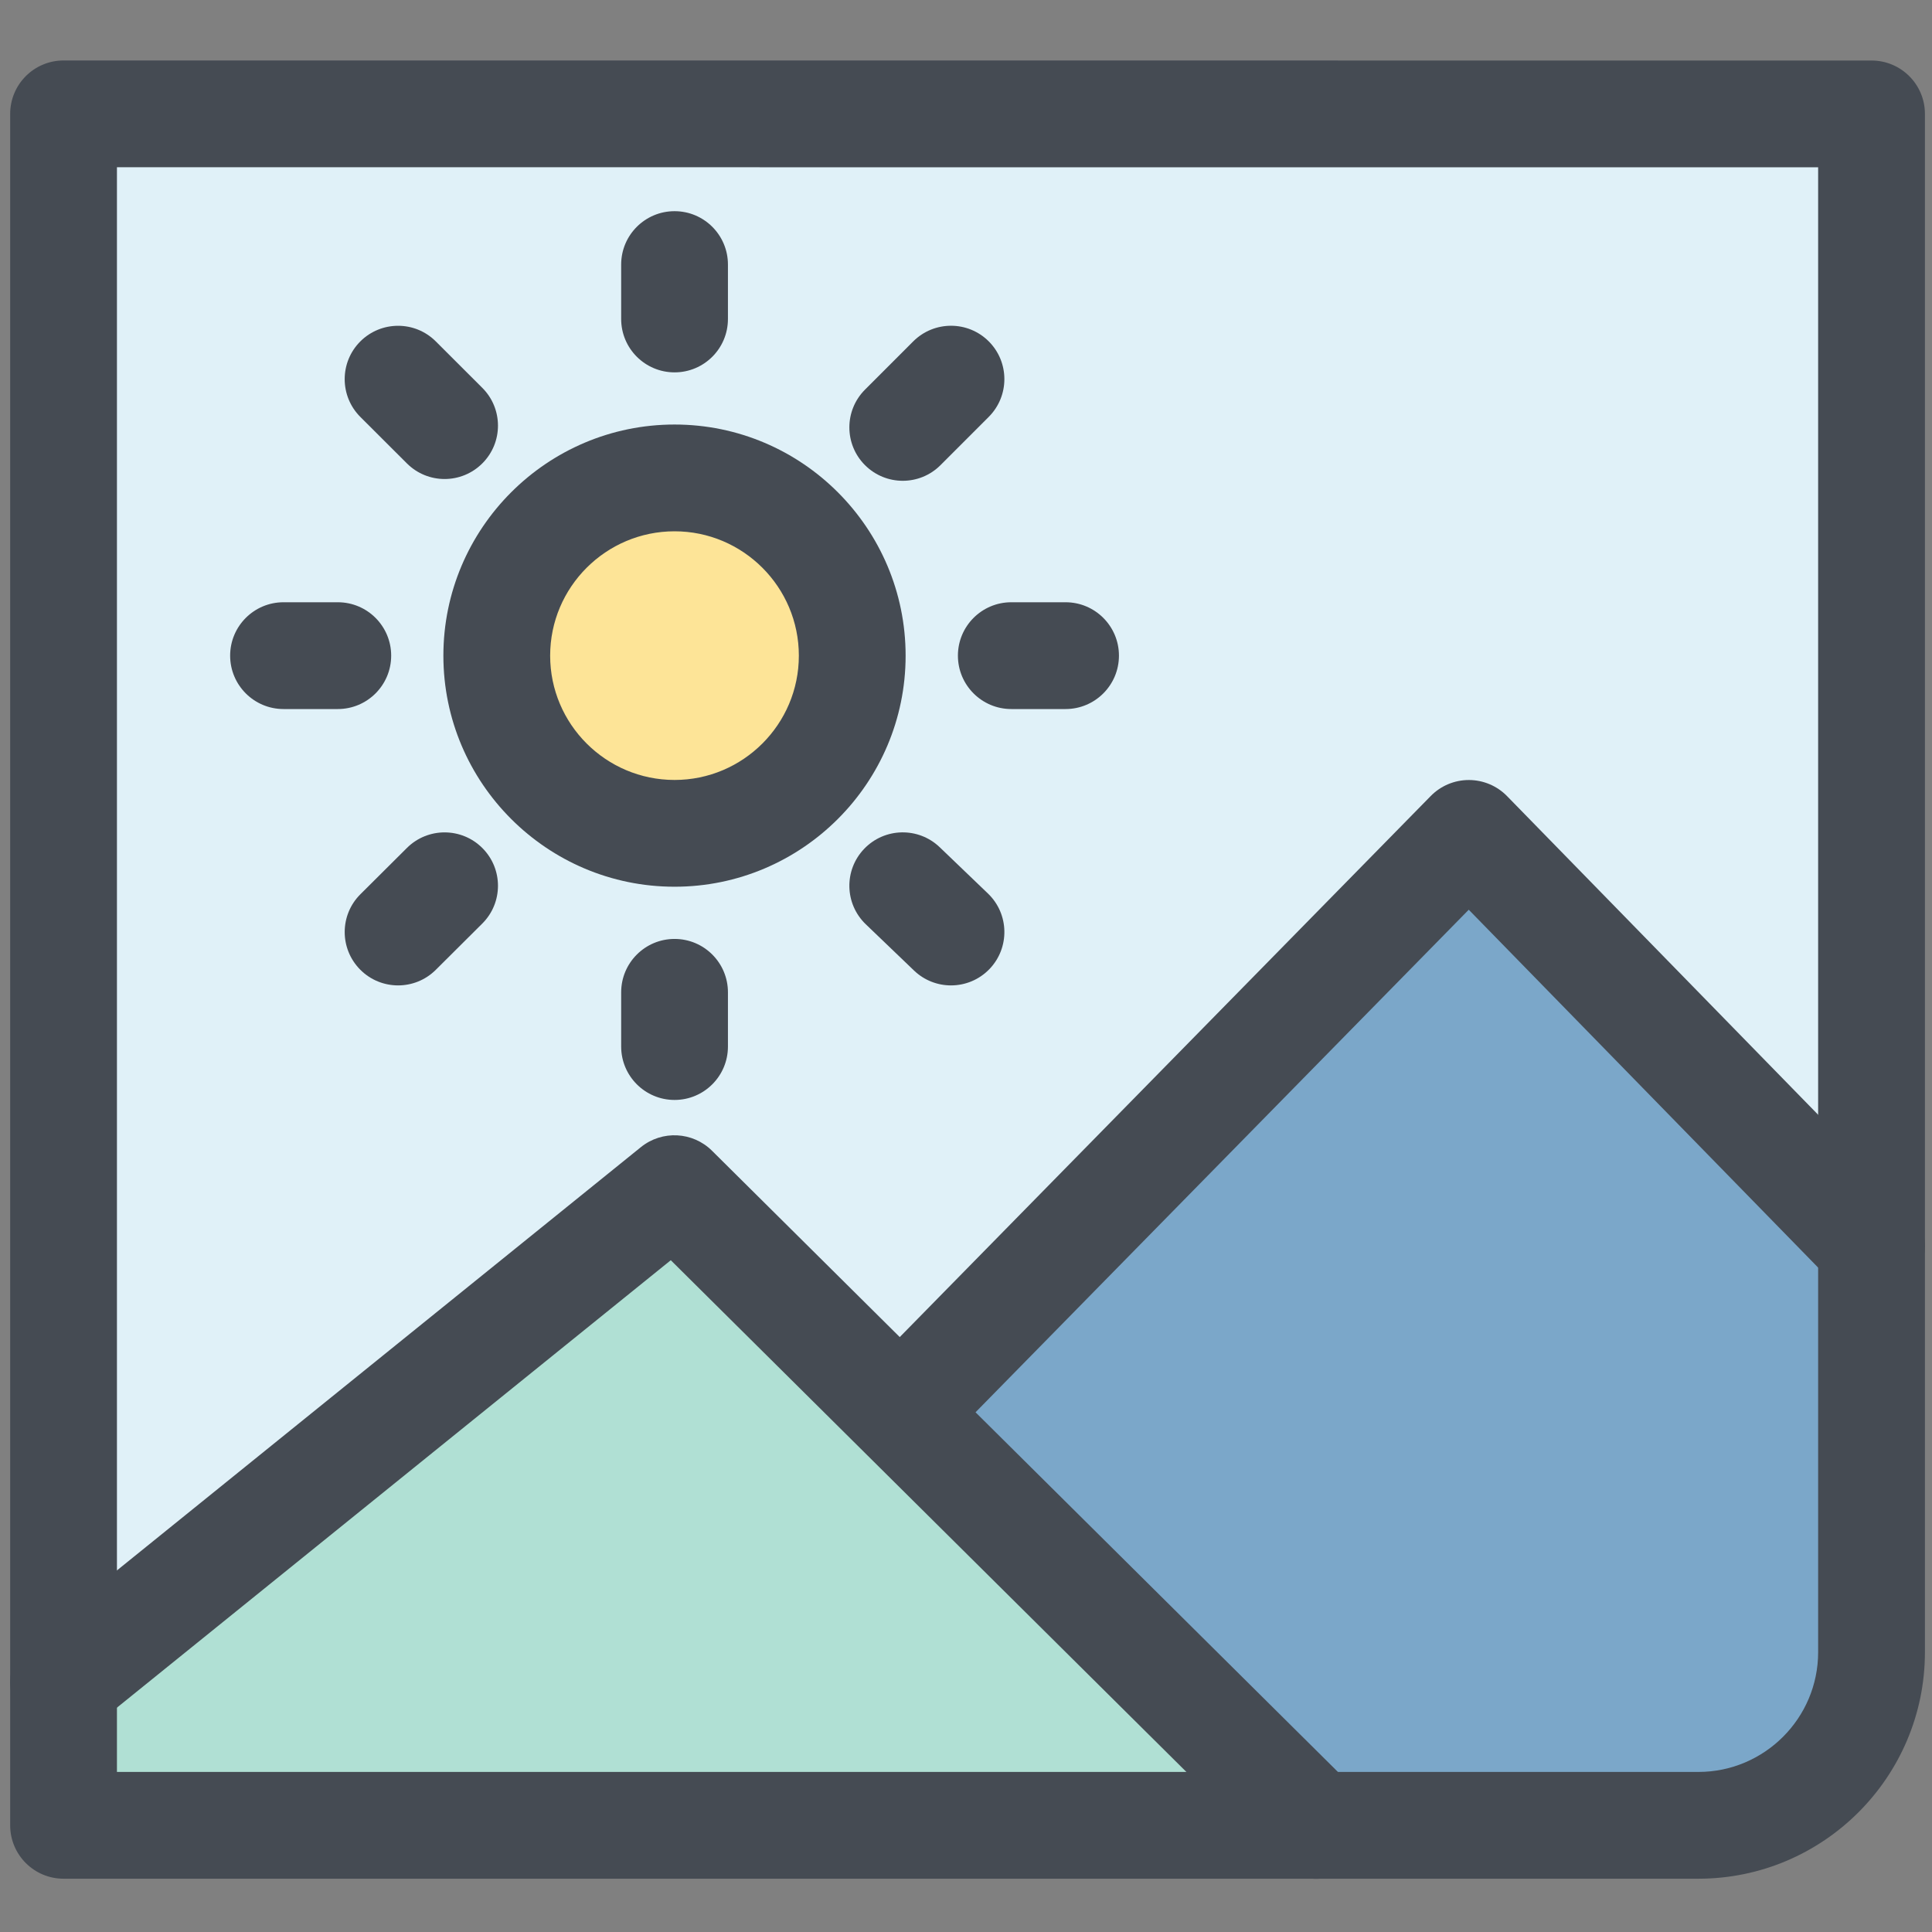
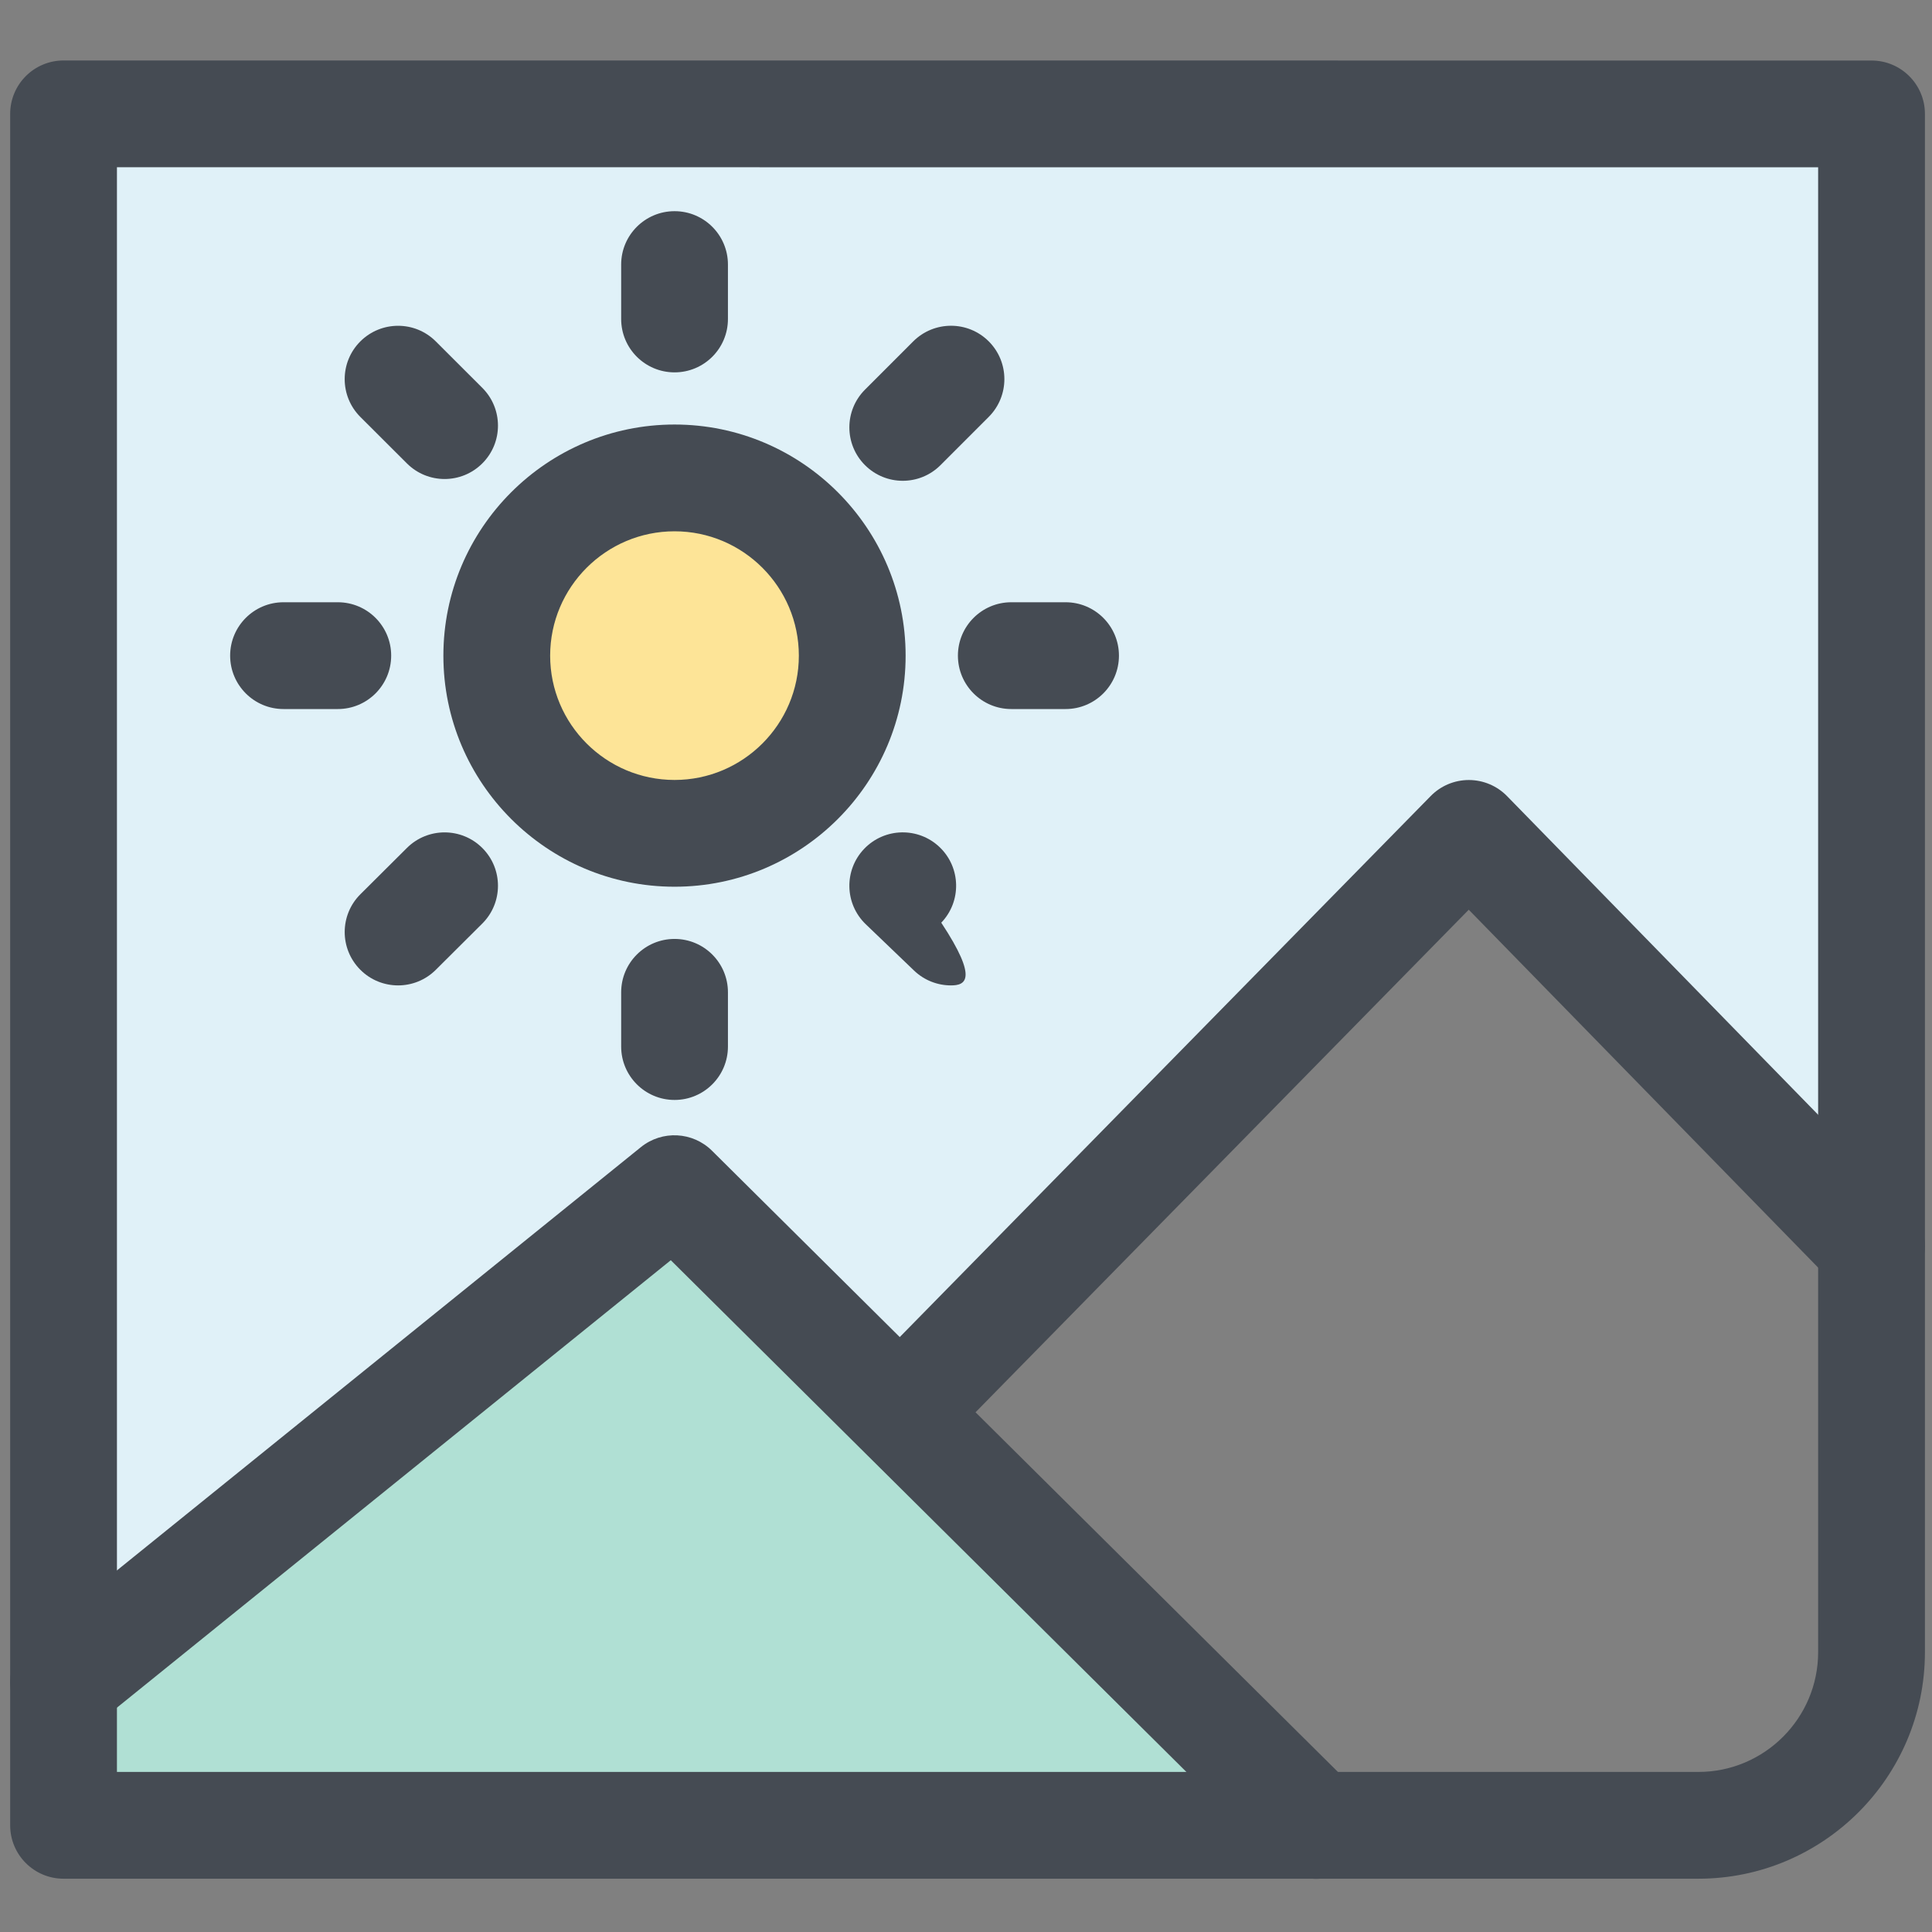
<svg xmlns="http://www.w3.org/2000/svg" enable-background="new 0 0 91 91" height="91px" id="Layer_1" version="1.1" viewBox="0 0 91 91" width="91px" xml:space="preserve">
  <rect x="0" y="0" width="91" height="91" fill="#808080" stroke="none" />
  <g>
    <g>
-       <path d="M43.101,66.588c-0.052,0.056-0.118-0.199-0.18-0.161L61.695,84.78h17.664c4.036,0,8.188-2.724,8.188-6.759    V59.224L68.981,40.655L43.101,66.588z" fill="#7BA7C9" />
      <polygon fill="#B0E0D4" points="3.668,79.83 3.668,85.362 59.316,85.362 31.313,57.324   " />
      <path d="M3.668,6.403v71.273L30.844,55.53c0.331-0.269,0.578-0.25,0.88,0.051l10.071,9.98    c0.034-0.061,0.066-0.147,0.117-0.202l26.054-26.586c0.157-0.16,0.388-0.346,0.612-0.346h0.028c0.227,0,0.784,0.187,0.94,0.348    l17.932,18.048V6.408L3.668,6.403z" fill="#E0F1F8" />
    </g>
    <g>
      <g>
        <g>
          <path d="M40.142,30.883c0,4.62-3.749,8.368-8.369,8.368c-4.624,0-8.374-3.749-8.374-8.368      c0-4.625,3.75-8.373,8.374-8.373C36.393,22.51,40.142,26.258,40.142,30.883z" fill="#FDE497" />
          <path d="M31.773,41.766c-6.004,0-10.889-4.882-10.889-10.883c0-6.003,4.884-10.887,10.889-10.887      c6,0,10.883,4.883,10.883,10.887C42.656,36.883,37.774,41.766,31.773,41.766z M31.773,25.025c-3.231,0-5.86,2.628-5.86,5.858      c0,3.228,2.629,5.854,5.86,5.854c3.228,0,5.854-2.626,5.854-5.854C37.627,27.653,35.001,25.025,31.773,25.025z" fill="#454B53" />
        </g>
        <path d="M31.773,17.539c-1.389,0-2.515-1.125-2.515-2.515v-2.563c0-1.388,1.126-2.514,2.515-2.514     s2.514,1.126,2.514,2.514v2.563C34.288,16.414,33.162,17.539,31.773,17.539z" fill="#454B53" />
        <path d="M50.189,33.397h-2.555c-1.389,0-2.515-1.126-2.515-2.515s1.126-2.515,2.515-2.515h2.555     c1.389,0,2.515,1.126,2.515,2.515S51.578,33.397,50.189,33.397z" fill="#454B53" />
        <path d="M31.773,51.809c-1.389,0-2.515-1.127-2.515-2.516V46.74c0-1.389,1.126-2.515,2.515-2.515     s2.514,1.125,2.514,2.515v2.553C34.288,50.682,33.162,51.809,31.773,51.809z" fill="#454B53" />
        <path d="M15.911,33.397h-2.556c-1.389,0-2.515-1.126-2.515-2.515s1.125-2.515,2.515-2.515h2.556     c1.388,0,2.514,1.126,2.514,2.515S17.299,33.397,15.911,33.397z" fill="#454B53" />
        <path d="M42.521,22.646c-0.643,0-1.286-0.246-1.778-0.736c-0.982-0.982-0.982-2.574-0.001-3.557l2.273-2.274     c0.983-0.979,2.573-0.982,3.556-0.001c0.982,0.982,0.982,2.574,0.001,3.557l-2.273,2.274     C43.808,22.4,43.165,22.646,42.521,22.646z" fill="#454B53" />
-         <path d="M44.794,46.414c-0.626,0-1.253-0.232-1.741-0.699l-2.273-2.18c-1.002-0.962-1.035-2.553-0.075-3.555     c0.962-1.003,2.554-1.035,3.556-0.075l2.273,2.181c1.002,0.961,1.035,2.553,0.074,3.555     C46.114,46.155,45.455,46.414,44.794,46.414z" fill="#454B53" />
+         <path d="M44.794,46.414c-0.626,0-1.253-0.232-1.741-0.699l-2.273-2.18c-1.002-0.962-1.035-2.553-0.075-3.555     c0.962-1.003,2.554-1.035,3.556-0.075c1.002,0.961,1.035,2.553,0.074,3.555     C46.114,46.155,45.455,46.414,44.794,46.414z" fill="#454B53" />
        <path d="M18.75,46.414c-0.645,0-1.291-0.247-1.781-0.74c-0.98-0.984-0.977-2.576,0.008-3.555l2.19-2.18     c0.984-0.979,2.577-0.976,3.556,0.008c0.98,0.983,0.976,2.576-0.008,3.555l-2.19,2.18C20.034,46.17,19.392,46.414,18.75,46.414z" fill="#454B53" />
        <path d="M20.942,22.562c-0.643,0-1.286-0.245-1.777-0.736l-2.192-2.188c-0.982-0.981-0.984-2.574-0.002-3.556     c0.981-0.981,2.574-0.983,3.555-0.002l2.192,2.189c0.982,0.981,0.984,2.573,0.002,3.555     C22.23,22.315,21.586,22.562,20.942,22.562z" fill="#454B53" />
        <path d="M79.995,88.49H2.994c-1.389,0-2.515-1.126-2.515-2.515V5.363c0-0.667,0.265-1.307,0.737-1.778     c0.471-0.472,1.111-0.737,1.778-0.737l0,0l85.158,0.003c1.389,0,2.515,1.126,2.515,2.515V77.82     C90.666,83.704,85.88,88.49,79.995,88.49z M5.508,83.461h74.487c3.11,0,5.642-2.53,5.642-5.641V7.88L5.508,7.877V83.461z" fill="#454B53" />
        <path d="M61.989,88.495c-0.639,0-1.28-0.243-1.771-0.729L31.595,59.358L4.574,81.187     c-1.082,0.875-2.665,0.703-3.536-0.374c-0.873-1.081-0.705-2.663,0.375-3.536l28.774-23.245c1-0.807,2.442-0.731,3.351,0.171     l30.222,29.994c0.986,0.978,0.992,2.569,0.014,3.556C63.282,88.247,62.637,88.495,61.989,88.495z" fill="#454B53" />
        <path d="M43.137,68.31c-0.636,0-1.271-0.239-1.761-0.72c-0.991-0.972-1.006-2.563-0.033-3.556l26.047-26.541     c0.473-0.482,1.119-0.753,1.794-0.753c0.001,0,0.002,0,0.003,0c0.677,0.001,1.324,0.274,1.797,0.758l18.967,19.427     c0.97,0.993,0.95,2.585-0.043,3.556c-0.993,0.97-2.586,0.952-3.556-0.043L69.18,42.849L44.932,67.557     C44.44,68.058,43.788,68.31,43.137,68.31z" fill="#454B53" />
      </g>
    </g>
  </g>
</svg>